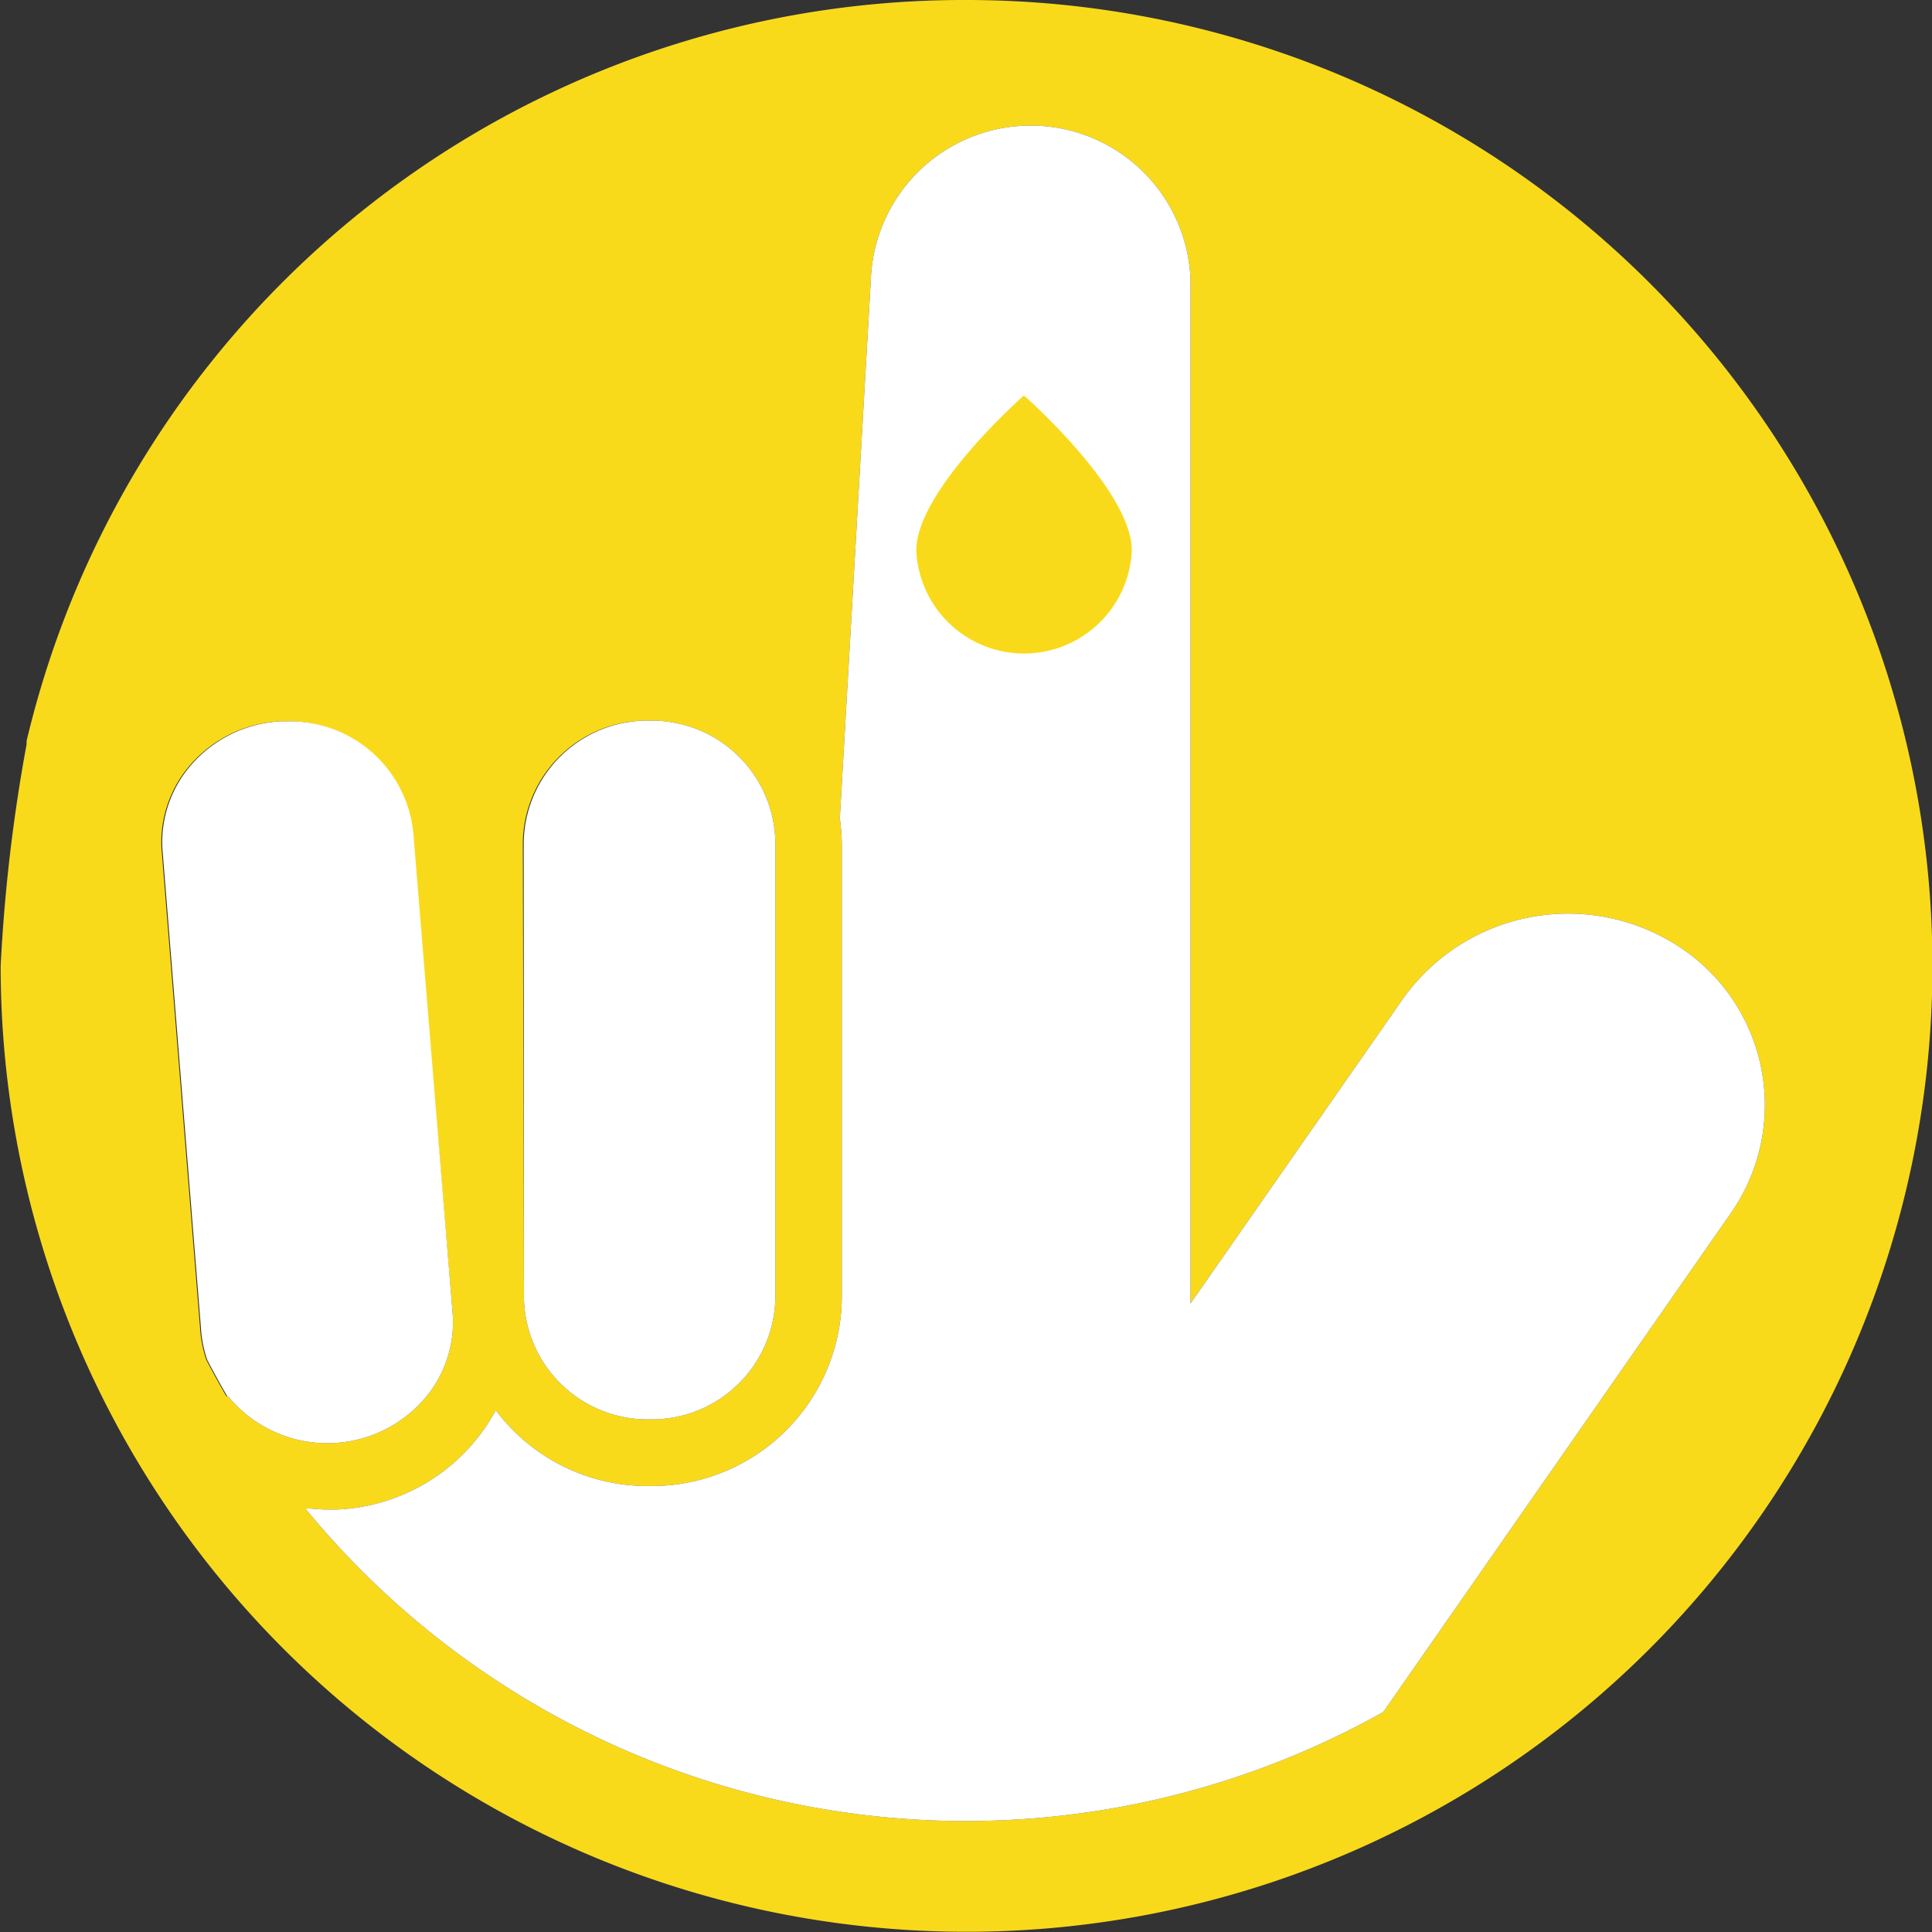
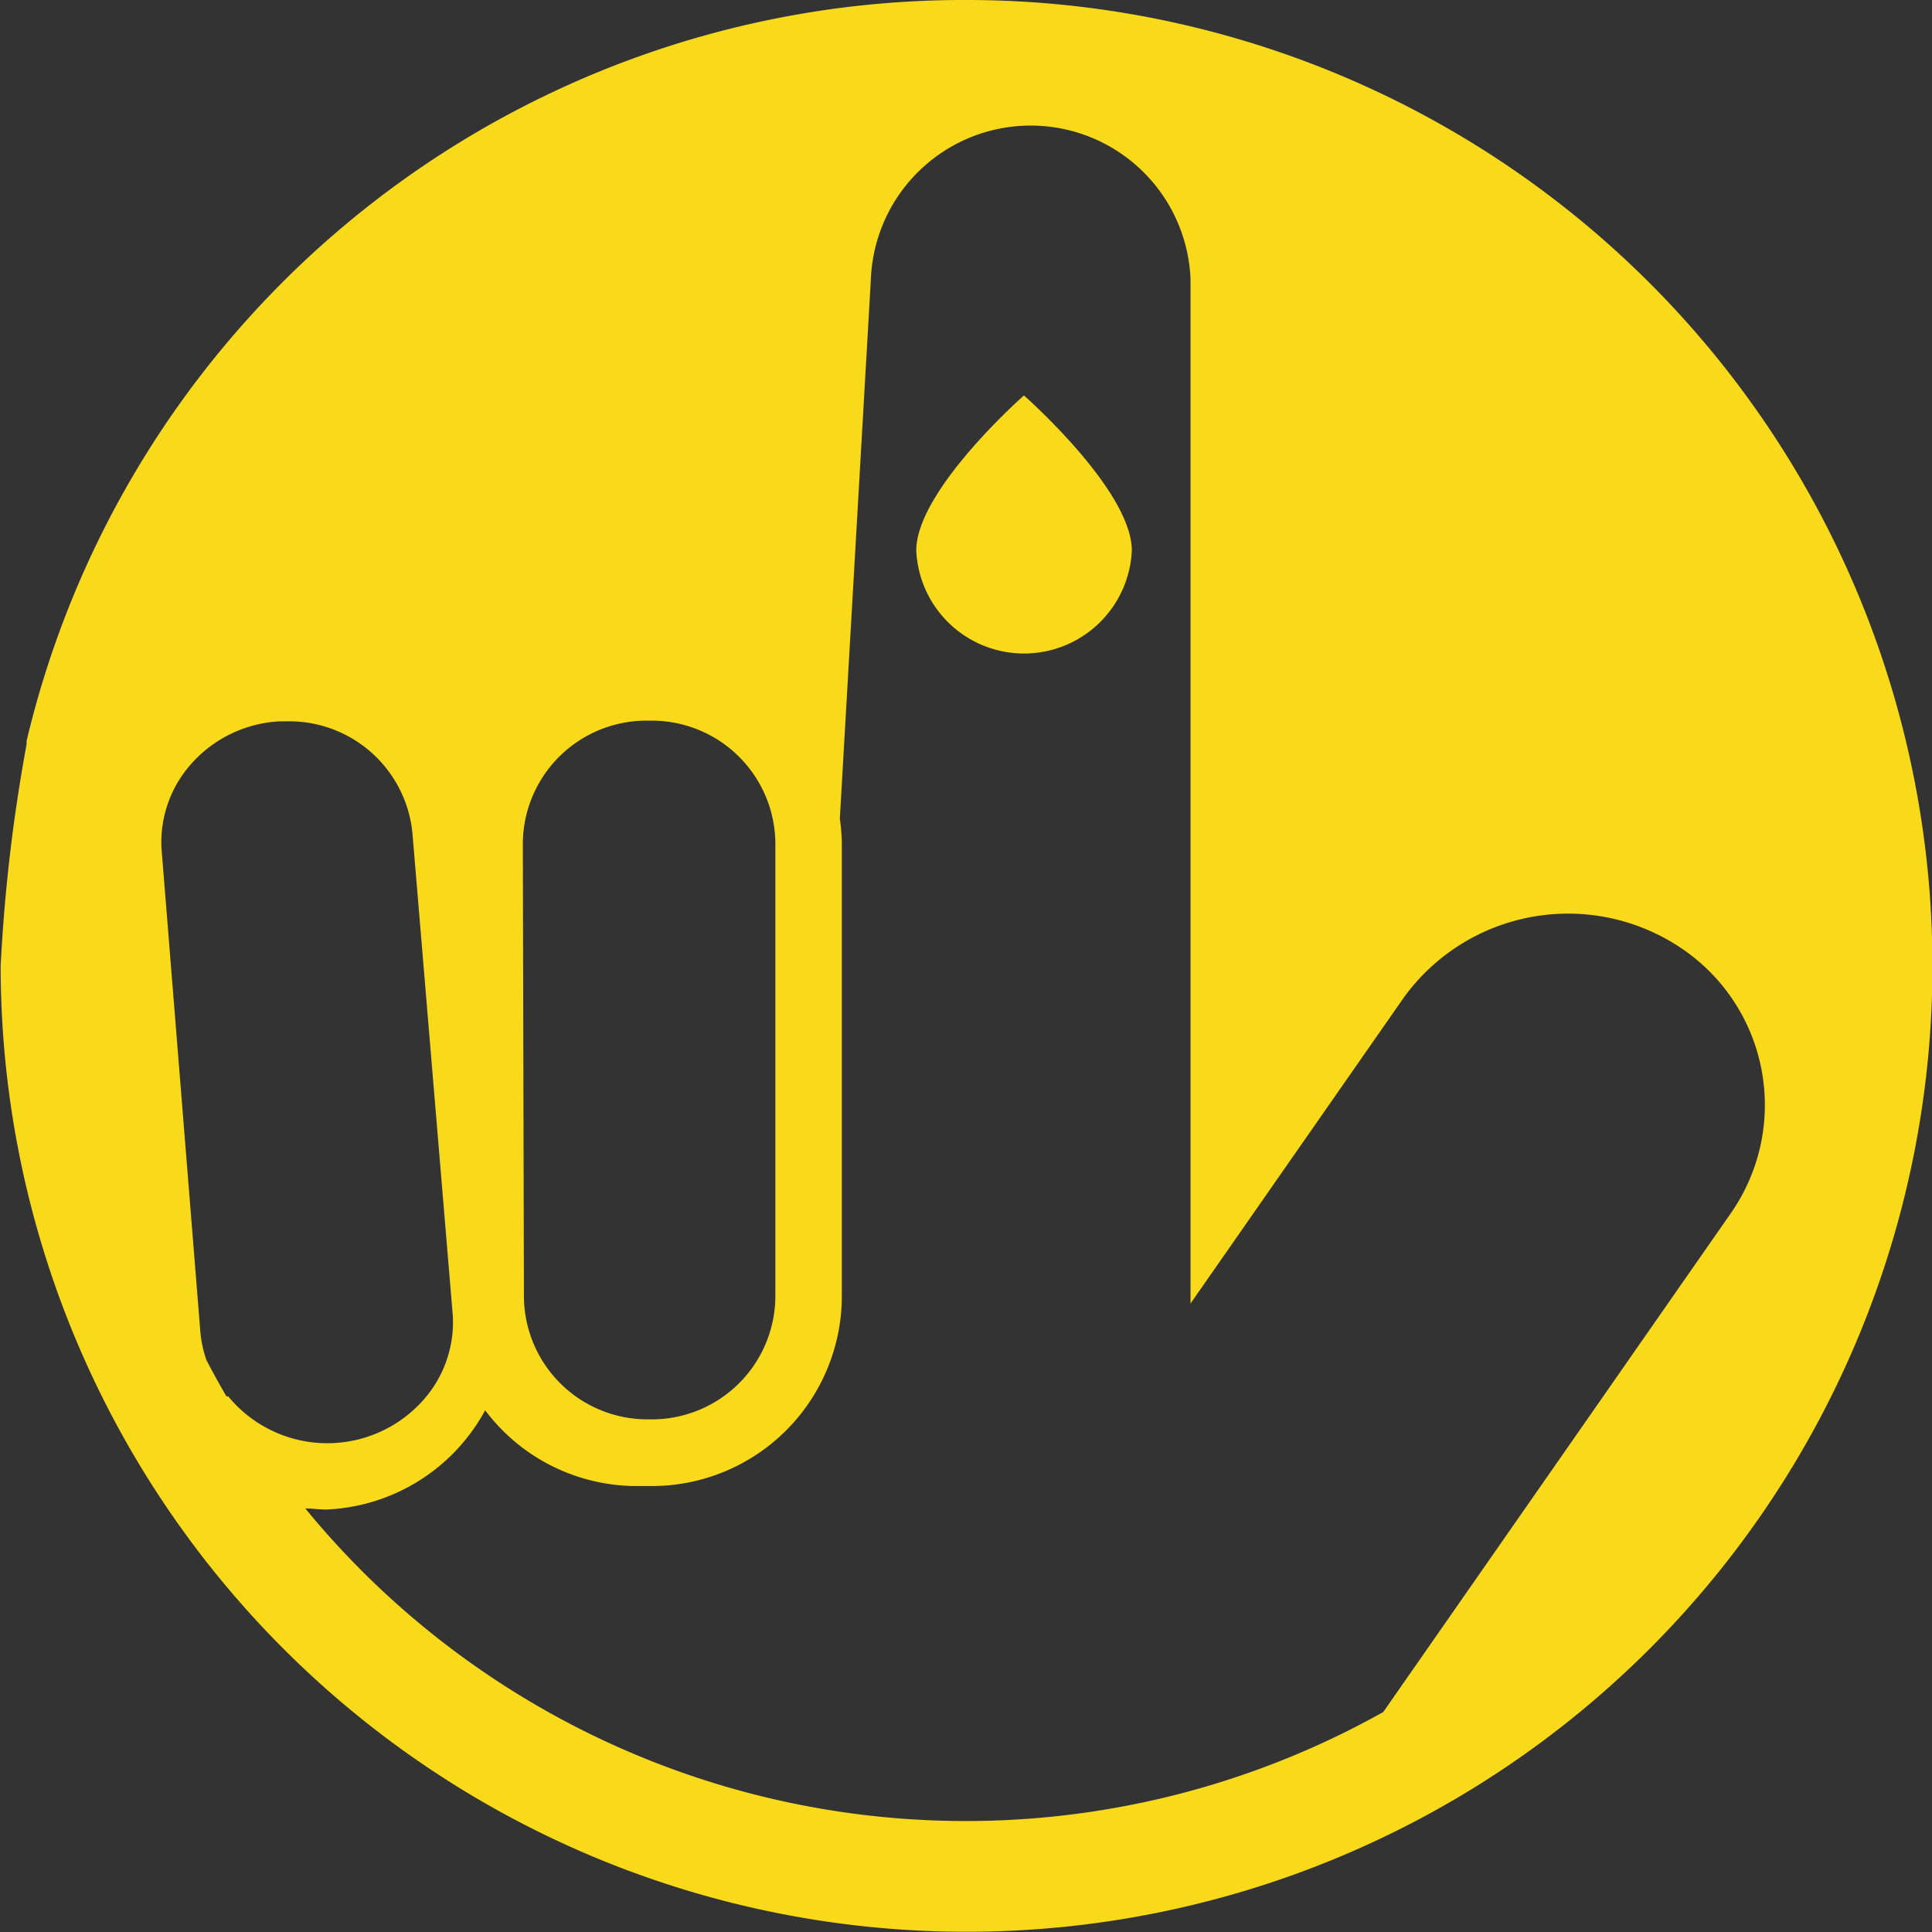
<svg xmlns="http://www.w3.org/2000/svg" id="Calque_1" data-name="Calque 1" viewBox="0 0 87.21 87.21">
  <rect x="0" y="0" width="87.21" height="87.21" fill="#333333" stroke="none" />
  <defs>
    <style>.cls-1{fill:#f9da1b;}.cls-2{fill:#fff;}</style>
  </defs>
-   <path class="cls-1" d="M263.16,427.55A43.47,43.47,0,0,0,220.76,461l0,.15a76,76,0,0,0-1.17,10,43.6,43.6,0,1,0,43.6-43.6Zm-20,38.1a5.58,5.58,0,0,1,5.57-5.57H249a5.58,5.58,0,0,1,5.56,5.57v20.4a5.58,5.58,0,0,1-5.56,5.57h-.22a5.58,5.58,0,0,1-5.57-5.57Zm-13.38,24.93c-.31-.53-.61-1.08-.9-1.63a5.41,5.41,0,0,1-.29-1.46l-1.74-21.64a5.31,5.31,0,0,1,1.37-3.85,5.72,5.72,0,0,1,4-1.89h.31a5.59,5.59,0,0,1,5.66,5.2L240,486.94a5.29,5.29,0,0,1-1.37,3.85,5.79,5.79,0,0,1-8.77-.21ZM282,504.83a38.55,38.55,0,0,1-48.66-9.19c.31,0,.63.05.95.05h.48a8.57,8.57,0,0,0,7.17-4.48,8.56,8.56,0,0,0,6.83,3.42H249a8.58,8.58,0,0,0,8.56-8.57v-20.4a8.79,8.79,0,0,0-.09-1.16l1.4-24.33a7.22,7.22,0,0,1,14.43,0v46.22l9.62-13.8a9.15,9.15,0,0,1,12.41-2.32,8.53,8.53,0,0,1,2.39,12Z" transform="translate(-219.56 -427.55)" />
-   <path class="cls-2" d="M243.2,465.65a5.58,5.58,0,0,1,5.57-5.57H249a5.58,5.58,0,0,1,5.56,5.57v20.4a5.58,5.58,0,0,1-5.56,5.57h-.22a5.58,5.58,0,0,1-5.57-5.57Zm-13.38,24.93c-.31-.53-.61-1.08-.9-1.63a5.41,5.41,0,0,1-.29-1.46l-1.74-21.64a5.31,5.31,0,0,1,1.37-3.85,5.72,5.72,0,0,1,4-1.89h.31a5.59,5.59,0,0,1,5.66,5.2L240,486.94a5.29,5.29,0,0,1-1.37,3.85,5.79,5.79,0,0,1-8.77-.21ZM282,504.83a38.55,38.55,0,0,1-48.66-9.19c.31,0,.63.05.95.05h.48a8.57,8.57,0,0,0,7.17-4.48,8.56,8.56,0,0,0,6.83,3.42H249a8.58,8.58,0,0,0,8.56-8.57v-20.4a8.79,8.79,0,0,0-.09-1.16l1.4-24.33a7.22,7.22,0,0,1,14.43,0v46.22l9.62-13.8a9.15,9.15,0,0,1,12.41-2.32,8.53,8.53,0,0,1,2.39,12Z" transform="translate(-219.56 -427.55)" />
+   <path class="cls-1" d="M263.16,427.55A43.47,43.47,0,0,0,220.76,461l0,.15a76,76,0,0,0-1.17,10,43.6,43.6,0,1,0,43.6-43.6Zm-20,38.1a5.58,5.58,0,0,1,5.57-5.57H249a5.58,5.58,0,0,1,5.56,5.57v20.4a5.58,5.58,0,0,1-5.56,5.57h-.22a5.58,5.58,0,0,1-5.57-5.57Zm-13.38,24.93c-.31-.53-.61-1.08-.9-1.63a5.41,5.41,0,0,1-.29-1.46l-1.74-21.64a5.31,5.31,0,0,1,1.37-3.85,5.72,5.72,0,0,1,4-1.89h.31a5.59,5.59,0,0,1,5.66,5.2L240,486.94a5.29,5.29,0,0,1-1.37,3.85,5.79,5.79,0,0,1-8.77-.21ZM282,504.83a38.55,38.55,0,0,1-48.66-9.19c.31,0,.63.05.95.05a8.57,8.57,0,0,0,7.17-4.48,8.56,8.56,0,0,0,6.83,3.42H249a8.58,8.58,0,0,0,8.56-8.57v-20.4a8.79,8.79,0,0,0-.09-1.16l1.4-24.33a7.22,7.22,0,0,1,14.43,0v46.22l9.62-13.8a9.15,9.15,0,0,1,12.41-2.32,8.53,8.53,0,0,1,2.39,12Z" transform="translate(-219.56 -427.55)" />
  <path class="cls-1" d="M265.78,445.4s-4.86,4.28-4.86,7a4.87,4.87,0,0,0,9.73,0C270.65,449.68,265.78,445.4,265.78,445.4Z" transform="translate(-219.56 -427.55)" />
</svg>